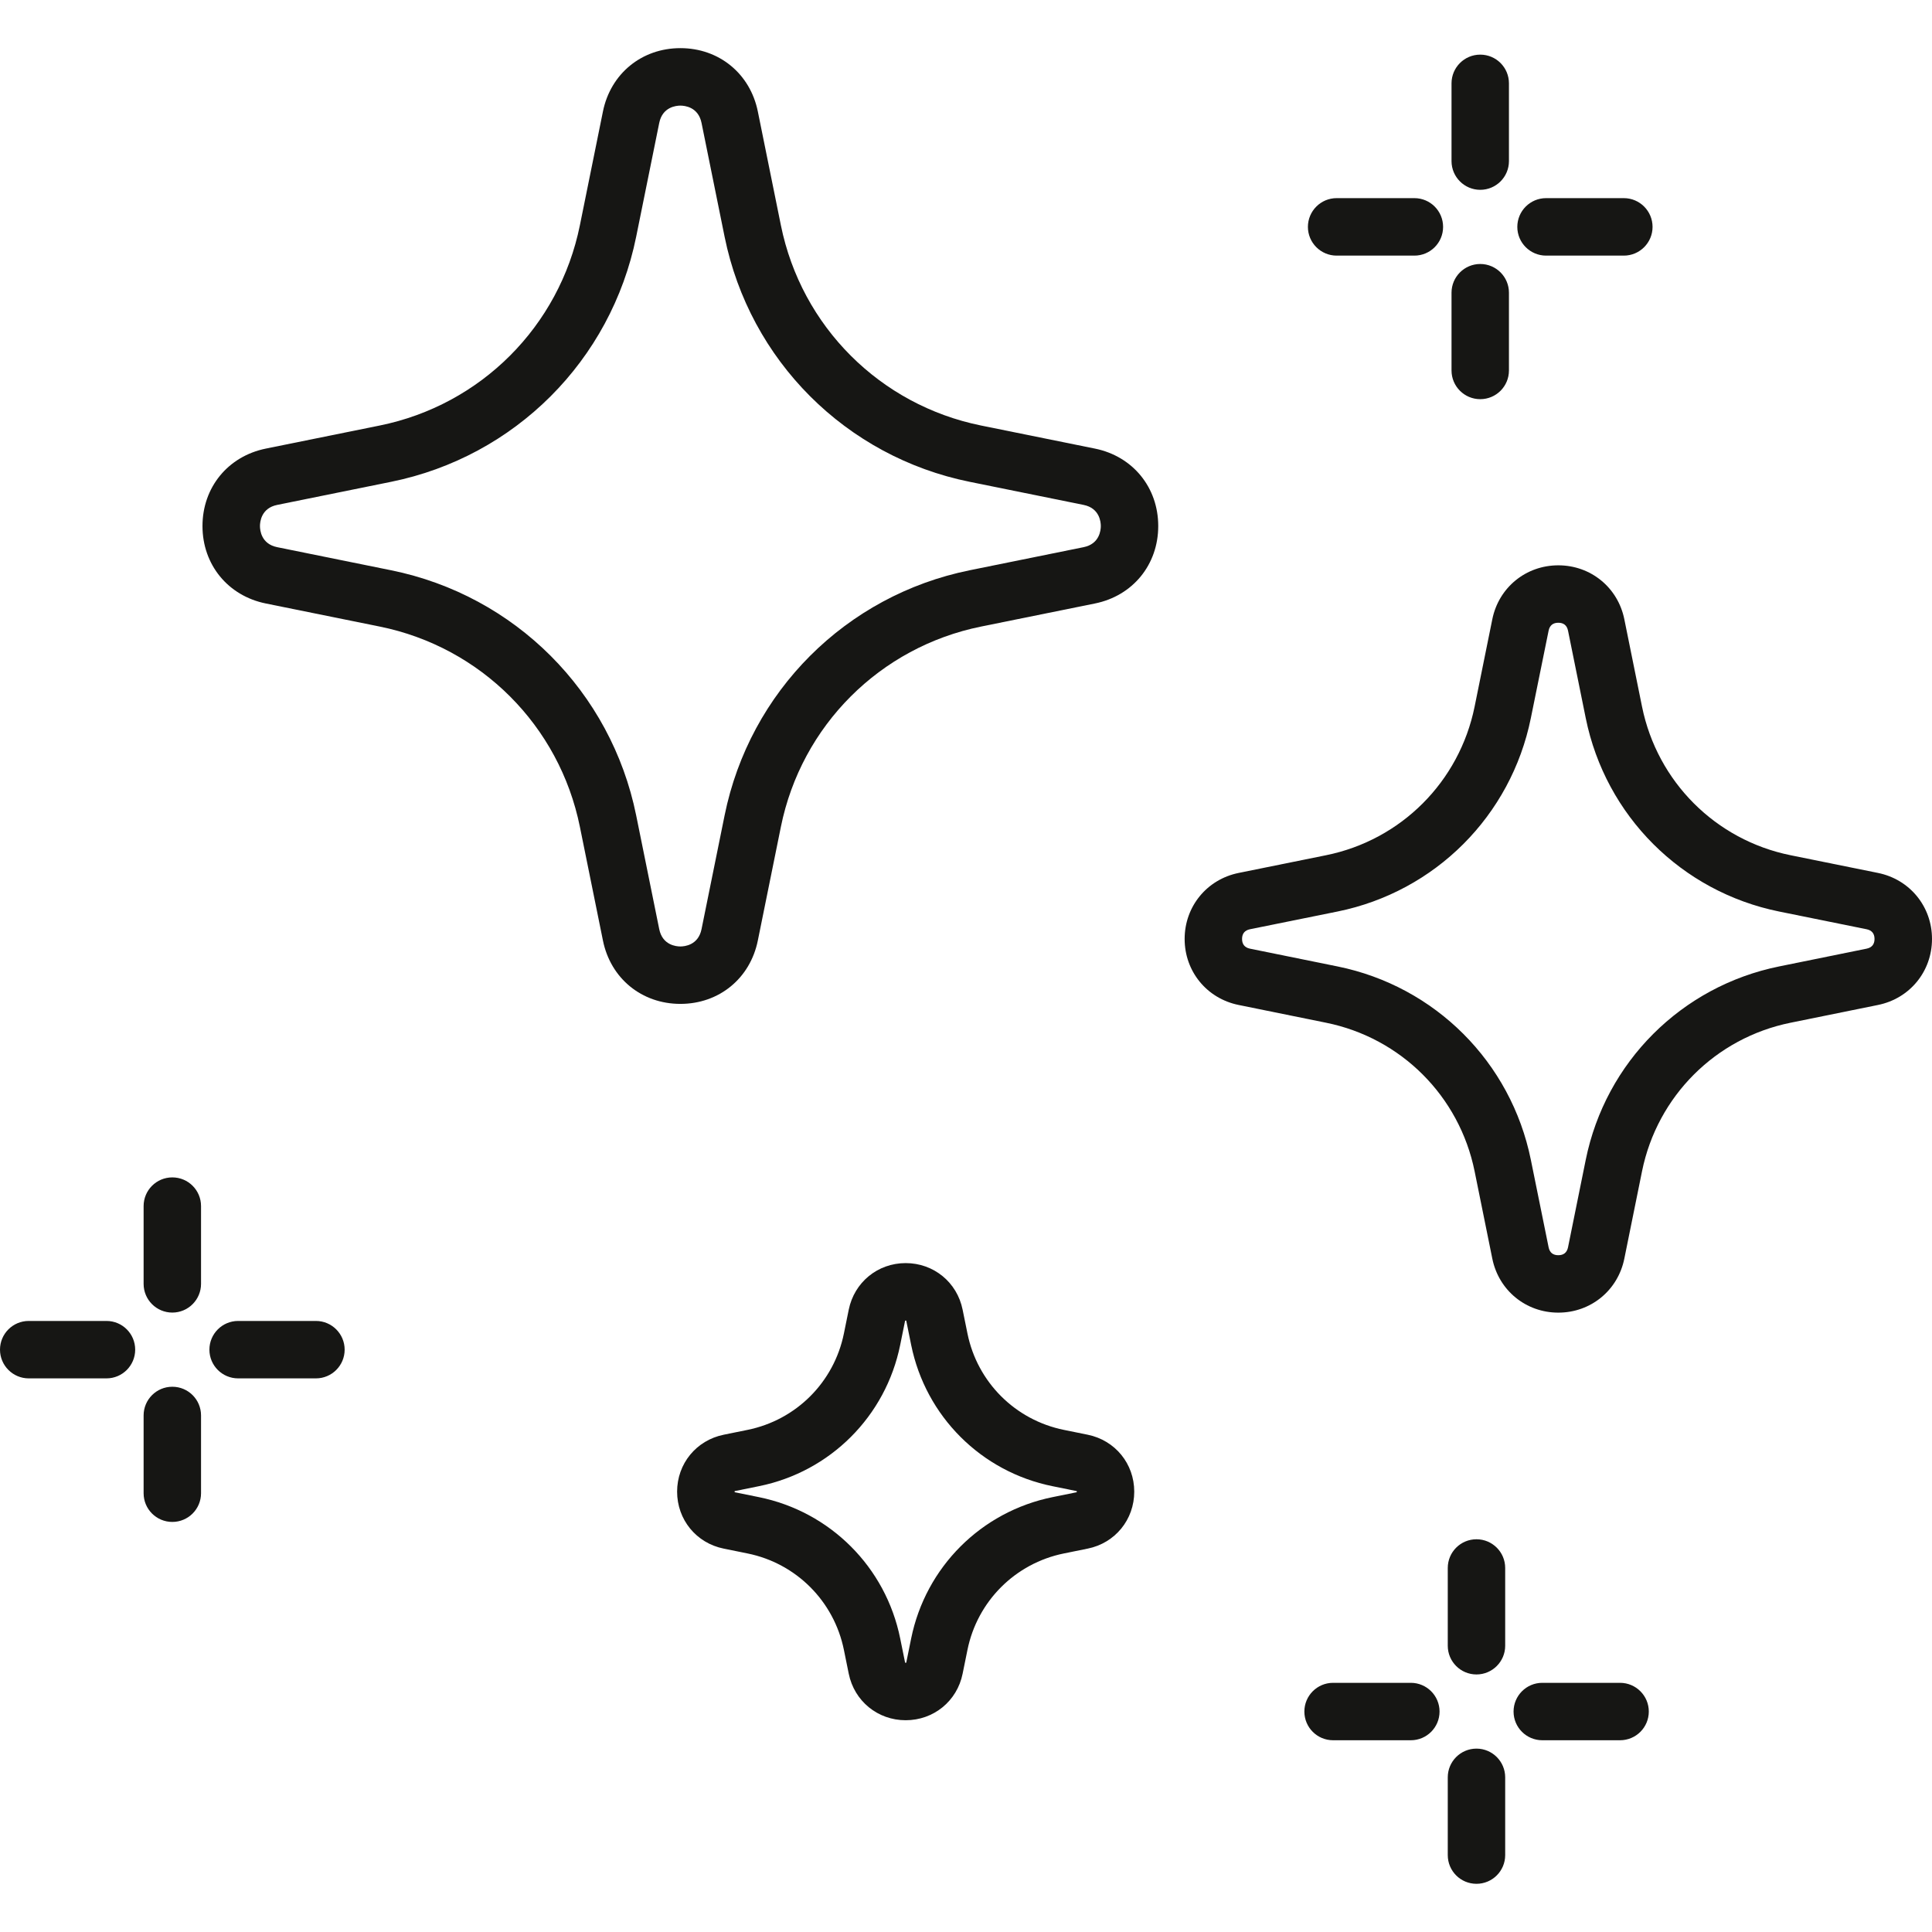
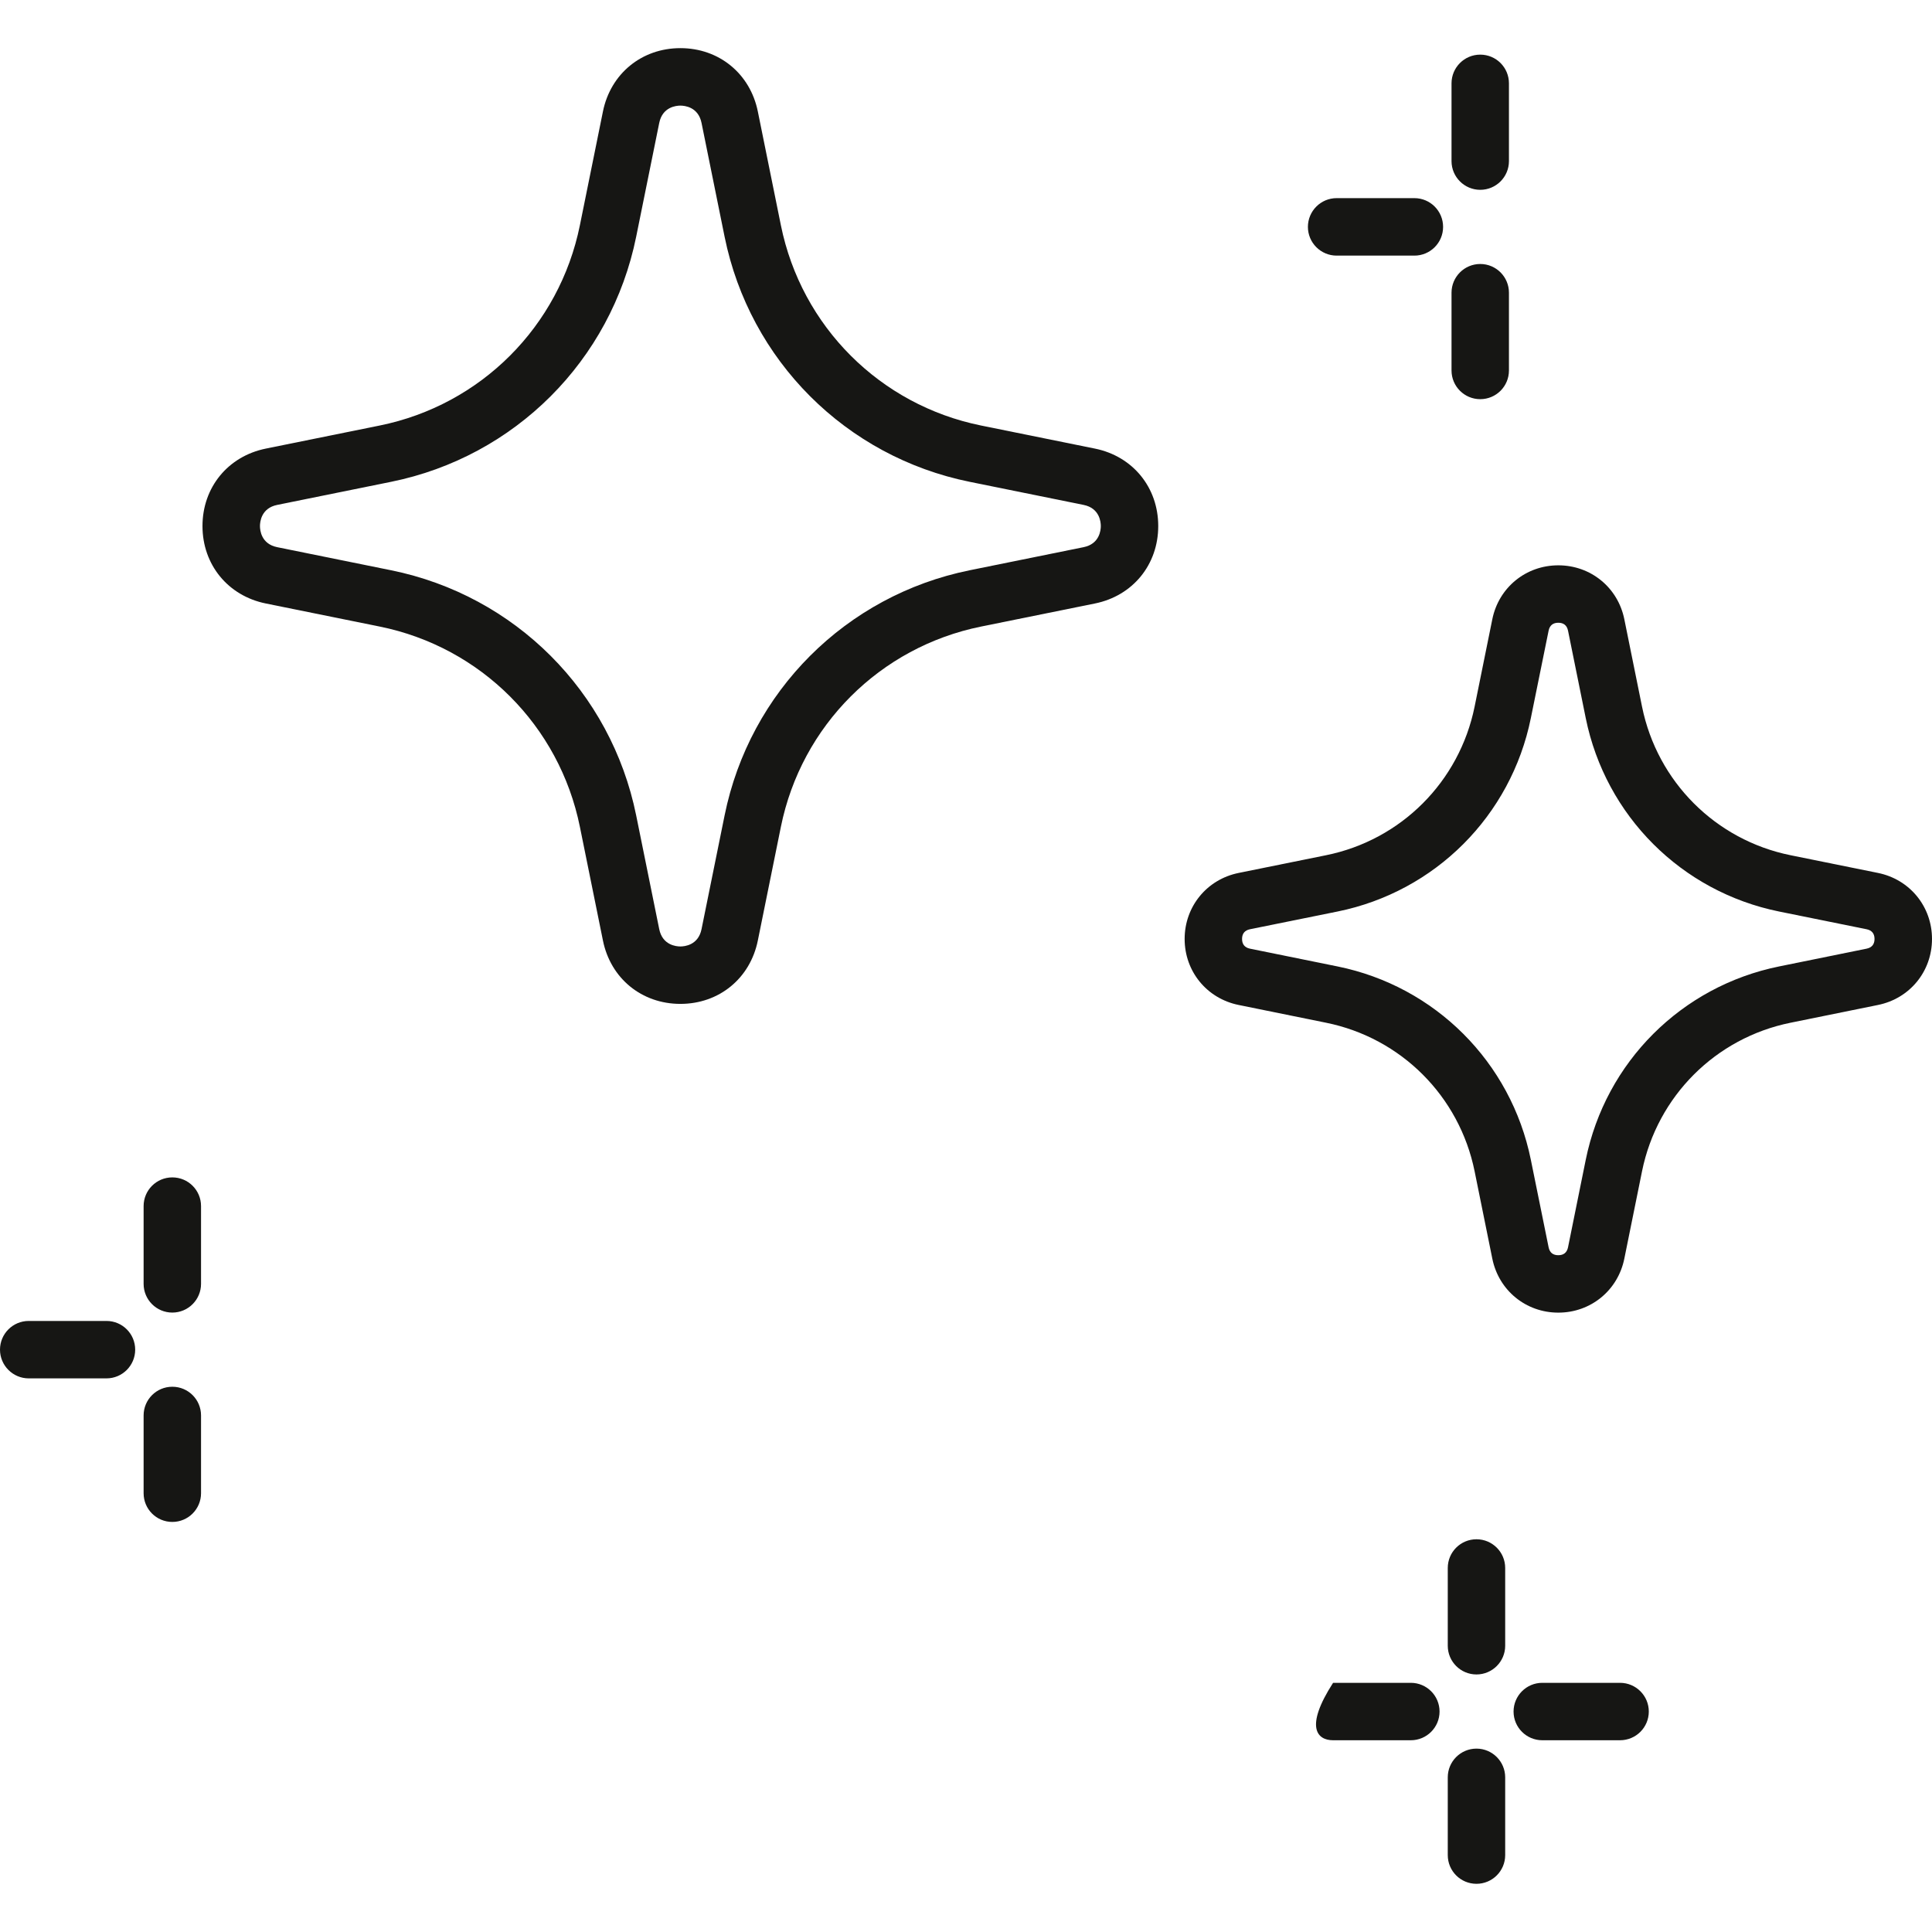
<svg xmlns="http://www.w3.org/2000/svg" width="36" height="36" viewBox="0 0 36 36" fill="none">
  <g clip-path="url(#clip0_873_1512)">
-     <path d="M20.268 26.734L19.825 26.644C18.917 26.46 18.211 25.755 18.027 24.847L17.937 24.404C17.834 23.893 17.397 23.536 16.876 23.536C16.355 23.536 15.919 23.893 15.815 24.404L15.725 24.847C15.541 25.755 14.836 26.46 13.928 26.644L13.485 26.734C12.974 26.838 12.617 27.274 12.617 27.795C12.617 28.316 12.974 28.753 13.485 28.856L13.928 28.946C14.836 29.13 15.541 29.836 15.725 30.744L15.815 31.187C15.919 31.698 16.355 32.054 16.876 32.054C17.397 32.054 17.834 31.698 17.937 31.187L18.027 30.744C18.211 29.836 18.917 29.13 19.825 28.946L20.268 28.856C20.778 28.753 21.135 28.317 21.135 27.795C21.135 27.274 20.779 26.838 20.268 26.734ZM20.064 27.805C20.062 27.806 20.059 27.806 20.055 27.807L19.612 27.897C18.282 28.167 17.248 29.201 16.978 30.531L16.888 30.974C16.888 30.978 16.887 30.981 16.886 30.983C16.88 30.984 16.872 30.984 16.867 30.983C16.866 30.981 16.865 30.978 16.864 30.974L16.774 30.531C16.505 29.201 15.471 28.167 14.141 27.897L13.698 27.807C13.694 27.806 13.691 27.806 13.689 27.805C13.688 27.799 13.688 27.791 13.689 27.785C13.691 27.785 13.694 27.784 13.698 27.783L14.141 27.693C15.471 27.424 16.505 26.39 16.774 25.06L16.864 24.616C16.865 24.613 16.866 24.61 16.867 24.608C16.872 24.606 16.88 24.606 16.886 24.608C16.887 24.61 16.888 24.613 16.888 24.616L16.978 25.06C17.248 26.39 18.282 27.424 19.612 27.693L20.055 27.783C20.059 27.784 20.062 27.785 20.064 27.785C20.065 27.791 20.065 27.799 20.064 27.805Z" fill="#161614" />
    <path d="M27.512 28.682C27.216 28.682 26.977 28.921 26.977 29.217V30.666C26.977 30.961 27.216 31.201 27.512 31.201C27.807 31.201 28.047 30.961 28.047 30.666V29.217C28.047 28.921 27.807 28.682 27.512 28.682Z" fill="#161614" />
    <path d="M27.512 32.583C27.216 32.583 26.977 32.823 26.977 33.118V34.567C26.977 34.863 27.216 35.102 27.512 35.102C27.807 35.102 28.047 34.863 28.047 34.567V33.118C28.047 32.823 27.807 32.583 27.512 32.583Z" fill="#161614" />
    <path d="M30.187 31.357H28.738C28.443 31.357 28.203 31.597 28.203 31.892C28.203 32.188 28.443 32.427 28.738 32.427H30.187C30.483 32.427 30.723 32.188 30.723 31.892C30.723 31.597 30.483 31.357 30.187 31.357Z" fill="#161614" />
-     <path d="M26.289 31.357H24.84C24.544 31.357 24.305 31.597 24.305 31.892C24.305 32.188 24.544 32.427 24.84 32.427H26.289C26.584 32.427 26.824 32.188 26.824 31.892C26.824 31.597 26.584 31.357 26.289 31.357Z" fill="#161614" />
+     <path d="M26.289 31.357H24.84C24.305 32.188 24.544 32.427 24.84 32.427H26.289C26.584 32.427 26.824 32.188 26.824 31.892C26.824 31.597 26.584 31.357 26.289 31.357Z" fill="#161614" />
    <path d="M3.211 21.939C2.915 21.939 2.676 22.178 2.676 22.474V23.923C2.676 24.218 2.915 24.458 3.211 24.458C3.506 24.458 3.746 24.218 3.746 23.923V22.474C3.746 22.178 3.507 21.939 3.211 21.939Z" fill="#161614" />
    <path d="M3.211 25.84C2.915 25.84 2.676 26.079 2.676 26.375V27.824C2.676 28.12 2.915 28.359 3.211 28.359C3.506 28.359 3.746 28.12 3.746 27.824V26.375C3.746 26.079 3.507 25.84 3.211 25.84Z" fill="#161614" />
-     <path d="M5.887 24.614H4.437C4.142 24.614 3.902 24.854 3.902 25.149C3.902 25.445 4.142 25.684 4.437 25.684H5.887C6.182 25.684 6.422 25.445 6.422 25.149C6.422 24.854 6.182 24.614 5.887 24.614Z" fill="#161614" />
    <path d="M1.984 24.614H0.535C0.24 24.614 0 24.853 0 25.149C0 25.444 0.24 25.684 0.535 25.684H1.984C2.28 25.684 2.519 25.444 2.519 25.149C2.519 24.853 2.28 24.614 1.984 24.614Z" fill="#161614" />
    <path d="M27.582 1.018C27.287 1.018 27.047 1.257 27.047 1.553V3.002C27.047 3.297 27.287 3.537 27.582 3.537C27.878 3.537 28.117 3.297 28.117 3.002V1.553C28.117 1.257 27.878 1.018 27.582 1.018Z" fill="#161614" />
    <path d="M27.582 4.919C27.287 4.919 27.047 5.159 27.047 5.454V6.903C27.047 7.199 27.287 7.438 27.582 7.438C27.878 7.438 28.117 7.199 28.117 6.903V5.454C28.117 5.159 27.878 4.919 27.582 4.919Z" fill="#161614" />
-     <path d="M30.258 3.692H28.809C28.513 3.692 28.273 3.932 28.273 4.228C28.273 4.523 28.513 4.763 28.809 4.763H30.258C30.553 4.763 30.793 4.523 30.793 4.228C30.793 3.932 30.553 3.692 30.258 3.692Z" fill="#161614" />
    <path d="M26.355 3.692H24.906C24.611 3.692 24.371 3.932 24.371 4.228C24.371 4.523 24.611 4.763 24.906 4.763H26.355C26.651 4.763 26.89 4.523 26.89 4.228C26.89 3.932 26.651 3.692 26.355 3.692Z" fill="#161614" />
    <path d="M20.403 8.359L18.281 7.929C16.397 7.547 14.933 6.083 14.551 4.199L14.121 2.077C13.978 1.372 13.398 0.897 12.678 0.897C11.958 0.897 11.378 1.372 11.235 2.077L10.805 4.199C10.423 6.083 8.959 7.547 7.075 7.929L4.953 8.359C4.248 8.502 3.773 9.082 3.773 9.802C3.773 10.522 4.248 11.102 4.953 11.245L7.075 11.675C8.959 12.057 10.423 13.521 10.805 15.405L11.235 17.526C11.378 18.232 11.958 18.706 12.678 18.706C13.398 18.706 13.978 18.232 14.121 17.526L14.551 15.405C14.933 13.521 16.397 12.057 18.281 11.675L20.403 11.245C21.108 11.102 21.582 10.522 21.582 9.802C21.582 9.082 21.108 8.502 20.403 8.359ZM20.19 10.196L18.069 10.626C15.762 11.094 13.97 12.886 13.502 15.193L13.072 17.314C13.011 17.613 12.755 17.636 12.678 17.636C12.601 17.636 12.345 17.613 12.284 17.314L11.854 15.193C11.386 12.886 9.594 11.094 7.287 10.626L5.166 10.196C4.867 10.136 4.844 9.879 4.844 9.802C4.844 9.725 4.867 9.468 5.166 9.408L7.287 8.978C9.594 8.51 11.386 6.718 11.854 4.412L12.284 2.29C12.345 1.991 12.601 1.968 12.678 1.968C12.755 1.968 13.011 1.991 13.072 2.29L13.502 4.412C13.97 6.718 15.762 8.51 18.069 8.978L20.19 9.408C20.489 9.468 20.512 9.725 20.512 9.802C20.512 9.879 20.489 10.136 20.19 10.196Z" fill="#161614" />
    <path d="M34.994 16.266L33.365 15.936C31.967 15.653 30.881 14.566 30.597 13.168L30.267 11.539C30.147 10.947 29.641 10.534 29.037 10.534C28.433 10.534 27.927 10.947 27.807 11.539L27.477 13.168C27.193 14.566 26.107 15.653 24.709 15.936L23.08 16.266C22.488 16.386 22.074 16.892 22.074 17.496C22.074 18.101 22.488 18.606 23.08 18.726L24.709 19.057C26.107 19.34 27.193 20.426 27.477 21.824L27.807 23.453C27.927 24.045 28.433 24.459 29.037 24.459C29.641 24.459 30.147 24.045 30.267 23.453L30.597 21.824C30.881 20.426 31.967 19.34 33.365 19.057L34.994 18.726C35.586 18.606 36 18.101 36 17.496C36 16.892 35.586 16.386 34.994 16.266ZM34.781 17.677L33.152 18.008C31.332 18.377 29.917 19.791 29.548 21.611L29.218 23.241C29.198 23.339 29.137 23.389 29.037 23.389C28.936 23.389 28.876 23.339 28.856 23.241L28.525 21.611C28.156 19.791 26.742 18.377 24.922 18.008L23.292 17.677C23.194 17.657 23.144 17.596 23.144 17.496C23.144 17.396 23.194 17.335 23.292 17.315L24.922 16.985C26.742 16.616 28.156 15.201 28.525 13.381L28.856 11.752C28.876 11.654 28.937 11.604 29.037 11.604C29.137 11.604 29.198 11.654 29.218 11.752L29.548 13.381C29.917 15.201 31.332 16.616 33.152 16.985L34.781 17.315C34.879 17.335 34.929 17.396 34.929 17.496C34.929 17.596 34.879 17.657 34.781 17.677Z" fill="#161614" />
  </g>
  <defs>
    <clipPath id="clip0_873_1512">
      <rect width="36" height="36" fill="white" />
    </clipPath>
  </defs>
</svg>